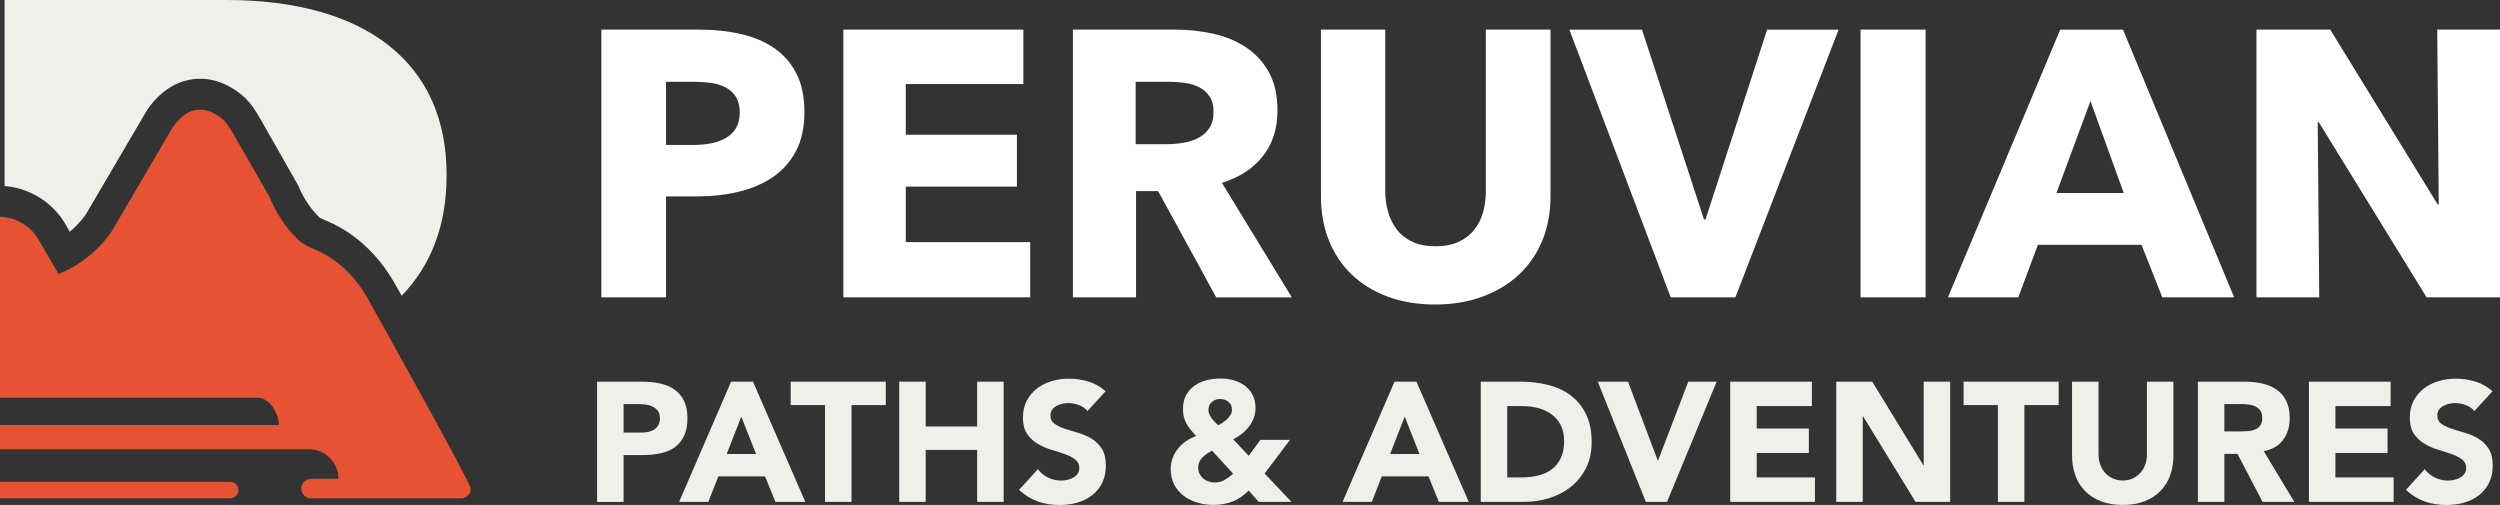
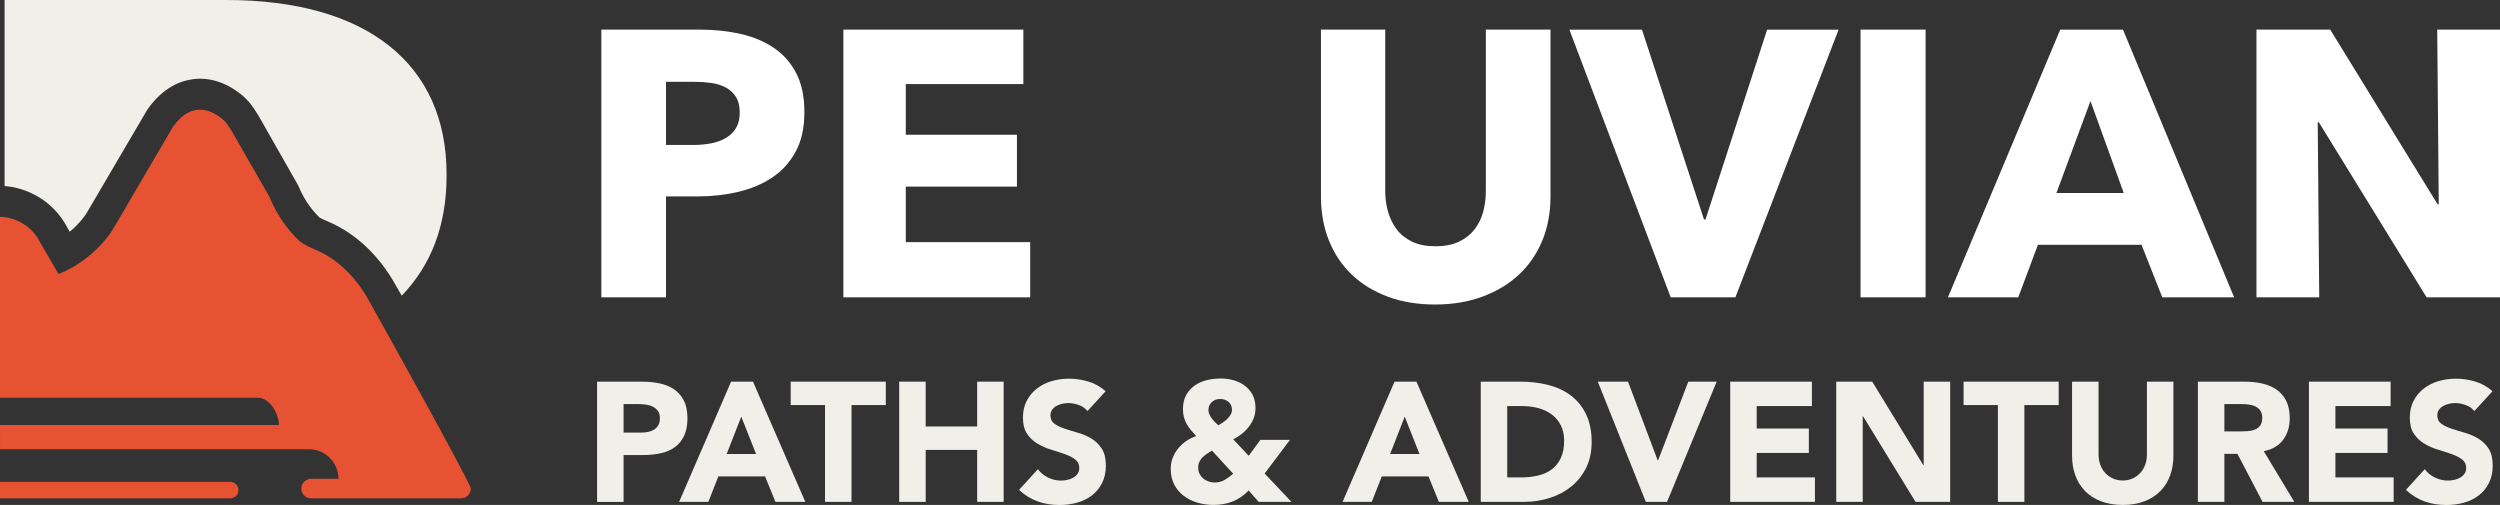
<svg xmlns="http://www.w3.org/2000/svg" id="Capa_2" data-name="Capa 2" viewBox="0 0 855.95 172.88">
  <rect x="0" y="0" width="855.95" height="172.88" fill="#333333" stroke="none" />
  <defs>
    <style> .cls-1 { fill: #e75233; } .cls-2 { fill: #fff; } .cls-3 { fill: #f1efe9; } </style>
  </defs>
  <g id="Layer_1" data-name="Layer 1">
    <g>
      <g>
        <path class="cls-3" d="M23.2,78.18l.68,1.17c3.67-3.06,5.62-6.12,5.64-6.16l20.91-35.64c5.41-7.74,11.54-9.95,15.74-10.45,5.99-.73,11.99,1.36,17.34,6.04,2.38,2.09,4.58,5.63,6.01,8.24l12.63,22.21c2.19,5.48,5.46,9.16,7.3,10.93,.35,.19,1.37,.71,2.36,1.11,12.27,5.03,19.51,14.92,22.73,20.38l.07,.12c.28,.48,1.33,2.32,2.92,5.11,10.2-10.52,15.37-24.32,15.37-41.05v-.49C152.91,21.75,125.42,0,77.48,0H1.57V63.7c5.93,.38,16.11,3.74,21.64,14.49Z" />
        <g>
          <path class="cls-1" d="M78.82,170.62c1.56,0,2.82-1.26,2.82-2.82s-1.26-2.82-2.82-2.82H0v5.64H78.82Z" />
          <path class="cls-1" d="M125.44,101.38c-2.57-4.34-8.24-12.12-17.62-15.96-1.01-.41-4.09-1.76-5.5-3.1-2.67-2.53-7.05-7.47-9.98-14.8l-12.1-21.07s-2.22-4.07-3.69-5.35c-3.58-3.13-10.7-7.12-17.39,2.42l-20.63,35.21s-6.17,10.28-18.5,15.09l-6.15-10.6C9.4,74.24,.44,74.24,.44,74.24c-.15,0-.29,.03-.44,.03v61.9H88.28c3.98,0,7.21,5.37,7.21,9.35h0s-95.48,0-95.48,0v8.29H105.79c5.57,0,10.09,4.52,10.09,10.09h0s-9.16,0-9.16,0c-1.76,0-3.36,1.27-3.54,3.02-.2,2.01,1.37,3.71,3.34,3.71h51.32c1.86,0,3.36-1.5,3.36-3.36s-34.65-64-35.76-65.88Z" />
        </g>
      </g>
      <g>
        <path class="cls-3" d="M204.44,130.67h15.29c2.13,0,4.15,.19,6.05,.58,1.9,.39,3.56,1.06,4.97,2.01,1.41,.95,2.54,2.23,3.37,3.84s1.25,3.63,1.25,6.08-.39,4.42-1.16,6.05c-.78,1.63-1.84,2.93-3.2,3.9-1.36,.97-2.96,1.66-4.83,2.06-1.86,.41-3.88,.61-6.05,.61h-6.63v16.05h-9.07v-41.16Zm9.07,17.44h6.05c.81,0,1.6-.08,2.35-.23s1.43-.42,2.03-.79c.6-.37,1.08-.87,1.45-1.51,.37-.64,.55-1.44,.55-2.41,0-1.05-.24-1.89-.73-2.53-.49-.64-1.1-1.13-1.86-1.48-.76-.35-1.6-.57-2.53-.67s-1.82-.15-2.67-.15h-4.65v9.77Z" />
        <path class="cls-3" d="M250.31,130.67h7.5l17.91,41.16h-10.23l-3.55-8.72h-15.99l-3.43,8.72h-10l17.79-41.16Zm3.49,11.98l-5,12.79h10.06l-5.06-12.79Z" />
        <path class="cls-3" d="M282.46,138.69h-11.74v-8.02h32.56v8.02h-11.74v33.14h-9.07v-33.14Z" />
        <path class="cls-3" d="M307.87,130.67h9.07v15.35h17.62v-15.35h9.07v41.16h-9.07v-17.79h-17.62v17.79h-9.07v-41.16Z" />
        <path class="cls-3" d="M372.34,140.73c-.74-.93-1.74-1.62-2.99-2.06-1.26-.45-2.45-.67-3.58-.67-.66,0-1.34,.08-2.04,.23-.7,.16-1.36,.4-1.98,.73-.62,.33-1.12,.77-1.51,1.31-.39,.54-.58,1.2-.58,1.98,0,1.24,.47,2.19,1.4,2.85s2.1,1.22,3.52,1.69c1.41,.47,2.94,.93,4.56,1.4s3.15,1.12,4.56,1.98c1.41,.85,2.59,2,3.52,3.43,.93,1.43,1.4,3.35,1.4,5.76s-.43,4.28-1.28,5.99c-.85,1.71-2.01,3.12-3.46,4.24-1.45,1.12-3.14,1.96-5.06,2.5s-3.94,.81-6.08,.81c-2.67,0-5.16-.41-7.44-1.22-2.29-.81-4.42-2.13-6.4-3.95l6.45-7.09c.93,1.24,2.1,2.2,3.52,2.88,1.41,.68,2.88,1.02,4.39,1.02,.74,0,1.48-.09,2.24-.26,.76-.17,1.43-.44,2.03-.79,.6-.35,1.08-.79,1.45-1.34,.37-.54,.55-1.18,.55-1.92,0-1.24-.48-2.22-1.42-2.94-.95-.72-2.14-1.33-3.58-1.83-1.43-.5-2.98-1.01-4.65-1.51-1.67-.5-3.22-1.18-4.65-2.04-1.43-.85-2.63-1.98-3.58-3.37-.95-1.39-1.42-3.24-1.42-5.52s.44-4.15,1.31-5.81c.87-1.67,2.04-3.06,3.49-4.19,1.45-1.12,3.13-1.97,5.03-2.53,1.9-.56,3.86-.84,5.87-.84,2.33,0,4.57,.33,6.74,.99,2.17,.66,4.13,1.76,5.87,3.31l-6.22,6.8Z" />
        <path class="cls-3" d="M432.98,162.12l9.19,9.71h-11.22l-3.43-3.9c-1.71,1.74-3.54,3-5.49,3.78-1.96,.77-4.16,1.16-6.6,1.16-1.86,0-3.66-.25-5.41-.76-1.74-.5-3.3-1.27-4.68-2.3-1.38-1.03-2.47-2.32-3.29-3.87-.81-1.55-1.22-3.35-1.22-5.41,0-1.32,.22-2.57,.67-3.75,.45-1.18,1.07-2.26,1.86-3.23,.79-.97,1.71-1.81,2.76-2.53,1.05-.72,2.19-1.29,3.43-1.71-.66-.74-1.27-1.43-1.83-2.09-.56-.66-1.05-1.36-1.45-2.09-.41-.74-.72-1.51-.93-2.33-.21-.81-.32-1.72-.32-2.73,0-1.86,.36-3.45,1.08-4.77,.72-1.32,1.68-2.4,2.88-3.26,1.2-.85,2.58-1.47,4.13-1.86,1.55-.39,3.14-.58,4.77-.58s3.1,.2,4.53,.61c1.43,.41,2.7,1.03,3.81,1.86,1.1,.83,1.99,1.88,2.65,3.14,.66,1.26,.99,2.76,.99,4.51,0,1.24-.2,2.38-.61,3.43-.41,1.05-.96,2.03-1.66,2.94-.7,.91-1.5,1.72-2.41,2.44-.91,.72-1.89,1.35-2.94,1.89l5.29,5.64,4.01-5.46h10.12l-8.66,11.51Zm-18.02-7.85c-.58,.35-1.15,.71-1.72,1.08-.56,.37-1.07,.78-1.51,1.22-.45,.45-.81,.96-1.08,1.54-.27,.58-.41,1.26-.41,2.03s.15,1.47,.47,2.09c.31,.62,.72,1.14,1.22,1.57,.5,.43,1.09,.77,1.77,1.02,.68,.25,1.37,.38,2.06,.38,1.36,0,2.53-.29,3.52-.87s1.97-1.3,2.94-2.15l-7.27-7.91Zm2.79-17.67c-1.12,0-2.07,.35-2.85,1.05-.78,.7-1.16,1.63-1.16,2.79,0,.5,.12,1,.35,1.48,.23,.49,.51,.95,.84,1.4,.33,.45,.7,.86,1.1,1.25,.41,.39,.78,.74,1.13,1.05,.46-.27,.97-.59,1.51-.96,.54-.37,1.05-.77,1.51-1.22,.47-.45,.85-.93,1.16-1.45,.31-.52,.46-1.08,.46-1.66,0-1.2-.4-2.12-1.19-2.76-.79-.64-1.75-.96-2.88-.96Z" />
        <path class="cls-3" d="M477.46,130.67h7.5l17.91,41.16h-10.23l-3.55-8.72h-15.99l-3.43,8.72h-10l17.79-41.16Zm3.49,11.98l-5,12.79h10.06l-5.06-12.79Z" />
        <path class="cls-3" d="M506.99,130.67h13.6c3.29,0,6.42,.37,9.39,1.1,2.96,.74,5.55,1.93,7.76,3.58,2.21,1.65,3.96,3.79,5.26,6.42,1.3,2.64,1.95,5.83,1.95,9.59,0,3.33-.63,6.27-1.89,8.81-1.26,2.54-2.96,4.67-5.09,6.4-2.13,1.73-4.59,3.03-7.38,3.92s-5.72,1.34-8.78,1.34h-14.83v-41.16Zm9.07,32.79h4.71c2.09,0,4.04-.21,5.84-.64,1.8-.43,3.36-1.13,4.68-2.12,1.32-.99,2.35-2.29,3.11-3.9,.76-1.61,1.13-3.58,1.13-5.9,0-2.01-.38-3.77-1.13-5.26-.76-1.49-1.77-2.72-3.05-3.69s-2.78-1.7-4.51-2.18c-1.73-.48-3.54-.73-5.44-.73h-5.35v24.42Z" />
        <path class="cls-3" d="M547.05,130.67h10.35l10.17,26.98h.12l10.35-26.98h9.71l-16.98,41.16h-7.27l-16.45-41.16Z" />
        <path class="cls-3" d="M592.4,130.67h27.96v8.37h-18.9v7.67h17.85v8.37h-17.85v8.37h19.94v8.37h-29.01v-41.16Z" />
        <path class="cls-3" d="M628.68,130.67h12.33l17.5,28.6h.12v-28.6h9.07v41.16h-11.86l-17.96-29.3h-.12v29.3h-9.07v-41.16Z" />
        <path class="cls-3" d="M684.03,138.69h-11.74v-8.02h32.56v8.02h-11.74v33.14h-9.07v-33.14Z" />
        <path class="cls-3" d="M744.14,155.96c0,2.44-.37,4.69-1.1,6.74-.74,2.05-1.83,3.84-3.29,5.35-1.45,1.51-3.27,2.69-5.44,3.55-2.17,.85-4.67,1.28-7.5,1.28s-5.39-.43-7.56-1.28c-2.17-.85-3.98-2.04-5.44-3.55-1.45-1.51-2.55-3.29-3.28-5.35-.74-2.05-1.1-4.3-1.1-6.74v-25.29h9.07v24.94c0,1.28,.2,2.46,.61,3.55,.41,1.09,.98,2.03,1.71,2.82,.74,.79,1.62,1.42,2.65,1.86,1.03,.45,2.14,.67,3.34,.67s2.3-.22,3.31-.67c1.01-.45,1.88-1.07,2.62-1.86,.74-.79,1.31-1.73,1.71-2.82,.41-1.08,.61-2.27,.61-3.55v-24.94h9.07v25.29Z" />
        <path class="cls-3" d="M752.51,130.67h15.93c2.09,0,4.08,.2,5.96,.61,1.88,.41,3.53,1.09,4.94,2.04,1.41,.95,2.54,2.23,3.37,3.84,.83,1.61,1.25,3.62,1.25,6.02,0,2.91-.76,5.38-2.27,7.41s-3.72,3.32-6.63,3.87l10.47,17.38h-10.87l-8.6-16.45h-4.48v16.45h-9.07v-41.16Zm9.07,17.04h5.35c.81,0,1.68-.03,2.59-.09,.91-.06,1.73-.23,2.47-.52,.74-.29,1.35-.75,1.83-1.37,.48-.62,.73-1.49,.73-2.62,0-1.05-.21-1.88-.64-2.5s-.97-1.09-1.63-1.42c-.66-.33-1.42-.55-2.27-.67-.85-.12-1.69-.17-2.5-.17h-5.93v9.36Z" />
        <path class="cls-3" d="M790.54,130.67h27.96v8.37h-18.9v7.67h17.85v8.37h-17.85v8.37h19.94v8.37h-29.01v-41.16Z" />
        <path class="cls-3" d="M847.16,140.73c-.74-.93-1.74-1.62-2.99-2.06-1.26-.45-2.45-.67-3.58-.67-.66,0-1.34,.08-2.03,.23-.7,.16-1.36,.4-1.98,.73-.62,.33-1.12,.77-1.51,1.31-.39,.54-.58,1.2-.58,1.98,0,1.24,.46,2.19,1.4,2.85s2.1,1.22,3.52,1.69c1.41,.47,2.94,.93,4.56,1.4s3.15,1.12,4.56,1.98c1.41,.85,2.59,2,3.52,3.43,.93,1.43,1.4,3.35,1.4,5.76s-.43,4.28-1.28,5.99c-.85,1.71-2.01,3.12-3.46,4.24-1.45,1.12-3.14,1.96-5.06,2.5s-3.94,.81-6.08,.81c-2.67,0-5.16-.41-7.44-1.22-2.29-.81-4.42-2.13-6.4-3.95l6.45-7.09c.93,1.24,2.1,2.2,3.52,2.88,1.42,.68,2.88,1.02,4.39,1.02,.74,0,1.48-.09,2.24-.26,.76-.17,1.43-.44,2.04-.79,.6-.35,1.08-.79,1.45-1.34,.37-.54,.55-1.18,.55-1.92,0-1.24-.47-2.22-1.42-2.94-.95-.72-2.14-1.33-3.58-1.83-1.43-.5-2.99-1.01-4.65-1.51-1.67-.5-3.22-1.18-4.65-2.04-1.43-.85-2.63-1.98-3.58-3.37-.95-1.39-1.42-3.24-1.42-5.52s.44-4.15,1.31-5.81c.87-1.67,2.04-3.06,3.49-4.19,1.45-1.12,3.13-1.97,5.03-2.53,1.9-.56,3.86-.84,5.87-.84,2.33,0,4.57,.33,6.74,.99,2.17,.66,4.13,1.76,5.87,3.31l-6.22,6.8Z" />
      </g>
      <g>
        <path class="cls-2" d="M275.41,38.37c0,5.35-.99,9.86-2.98,13.53-1.99,3.67-4.66,6.63-8.03,8.87-3.37,2.25-7.25,3.88-11.65,4.92-4.4,1.04-8.98,1.55-13.72,1.55h-11v34.57h-22.14V10.14h33.66c5.01,0,9.69,.5,14.05,1.49,4.36,.99,8.16,2.59,11.39,4.79,3.24,2.2,5.78,5.09,7.64,8.67,1.85,3.58,2.78,8.01,2.78,13.27Zm-22.14,.13c0-2.16-.43-3.93-1.29-5.31-.86-1.38-2.03-2.46-3.5-3.24-1.47-.78-3.13-1.29-4.98-1.55-1.86-.26-3.78-.39-5.76-.39h-9.71v21.62h9.32c2.07,0,4.06-.17,5.96-.52,1.9-.34,3.6-.95,5.11-1.81,1.51-.86,2.7-2.01,3.56-3.43,.86-1.42,1.29-3.21,1.29-5.37Z" />
        <path class="cls-2" d="M288.75,101.81V10.14h61.63V28.79h-40.26v17.35h38.06v17.74h-38.06v19.03h42.6v18.9h-63.96Z" />
-         <path class="cls-2" d="M416.41,101.81l-19.9-36.38h-7.55v36.38h-21.62V10.14h34.96c4.4,0,8.69,.45,12.88,1.36,4.19,.91,7.94,2.44,11.26,4.6,3.32,2.16,5.97,5.01,7.96,8.55,1.99,3.54,2.98,7.94,2.98,13.21,0,6.21-1.68,11.44-5.05,15.67-3.37,4.23-8.03,7.25-13.98,9.06l23.95,39.23h-25.89Zm-.91-63.57c0-2.16-.46-3.9-1.37-5.24-.91-1.34-2.08-2.37-3.51-3.11-1.43-.73-3.04-1.23-4.82-1.49s-3.49-.39-5.14-.39h-11.84v21.36h10.54c1.82,0,3.69-.15,5.6-.45,1.91-.3,3.64-.84,5.2-1.62,1.56-.78,2.84-1.9,3.84-3.37,1-1.47,1.5-3.37,1.5-5.7Z" />
        <path class="cls-2" d="M528.07,82.32c-1.86,4.53-4.51,8.42-7.96,11.65-3.45,3.24-7.62,5.76-12.49,7.57-4.88,1.81-10.29,2.72-16.25,2.72s-11.48-.9-16.31-2.72c-4.83-1.81-8.93-4.34-12.3-7.57-3.37-3.24-5.95-7.12-7.77-11.65-1.81-4.53-2.72-9.56-2.72-15.08V10.14h22.01v55.28c0,2.5,.32,4.88,.97,7.12,.65,2.25,1.64,4.25,2.98,6.02,1.34,1.77,3.11,3.17,5.31,4.21,2.2,1.04,4.85,1.55,7.96,1.55s5.76-.52,7.96-1.55c2.2-1.04,3.99-2.44,5.37-4.21,1.38-1.77,2.37-3.78,2.98-6.02,.6-2.24,.91-4.62,.91-7.12V10.14h22.14v57.1c0,5.53-.93,10.55-2.78,15.08Z" />
        <path class="cls-2" d="M594.16,101.81h-22.14l-34.7-91.66h24.86l21.23,64.99h.52l21.1-64.99h24.47l-35.34,91.66Z" />
        <path class="cls-2" d="M637.02,101.81V10.14h22.27V101.81h-22.27Z" />
        <path class="cls-2" d="M740.33,101.81l-7.12-18h-35.47l-6.73,18h-24.08l38.45-91.66h21.49l38.06,91.66h-24.6Zm-24.6-67.19l-11.65,31.46h23.05l-11.39-31.46Z" />
        <path class="cls-2" d="M830.83,101.81l-36.9-59.94h-.39l.52,59.94h-21.49V10.14h25.25l36.77,59.81h.39l-.52-59.81h21.49V101.81h-25.12Z" />
      </g>
    </g>
  </g>
</svg>